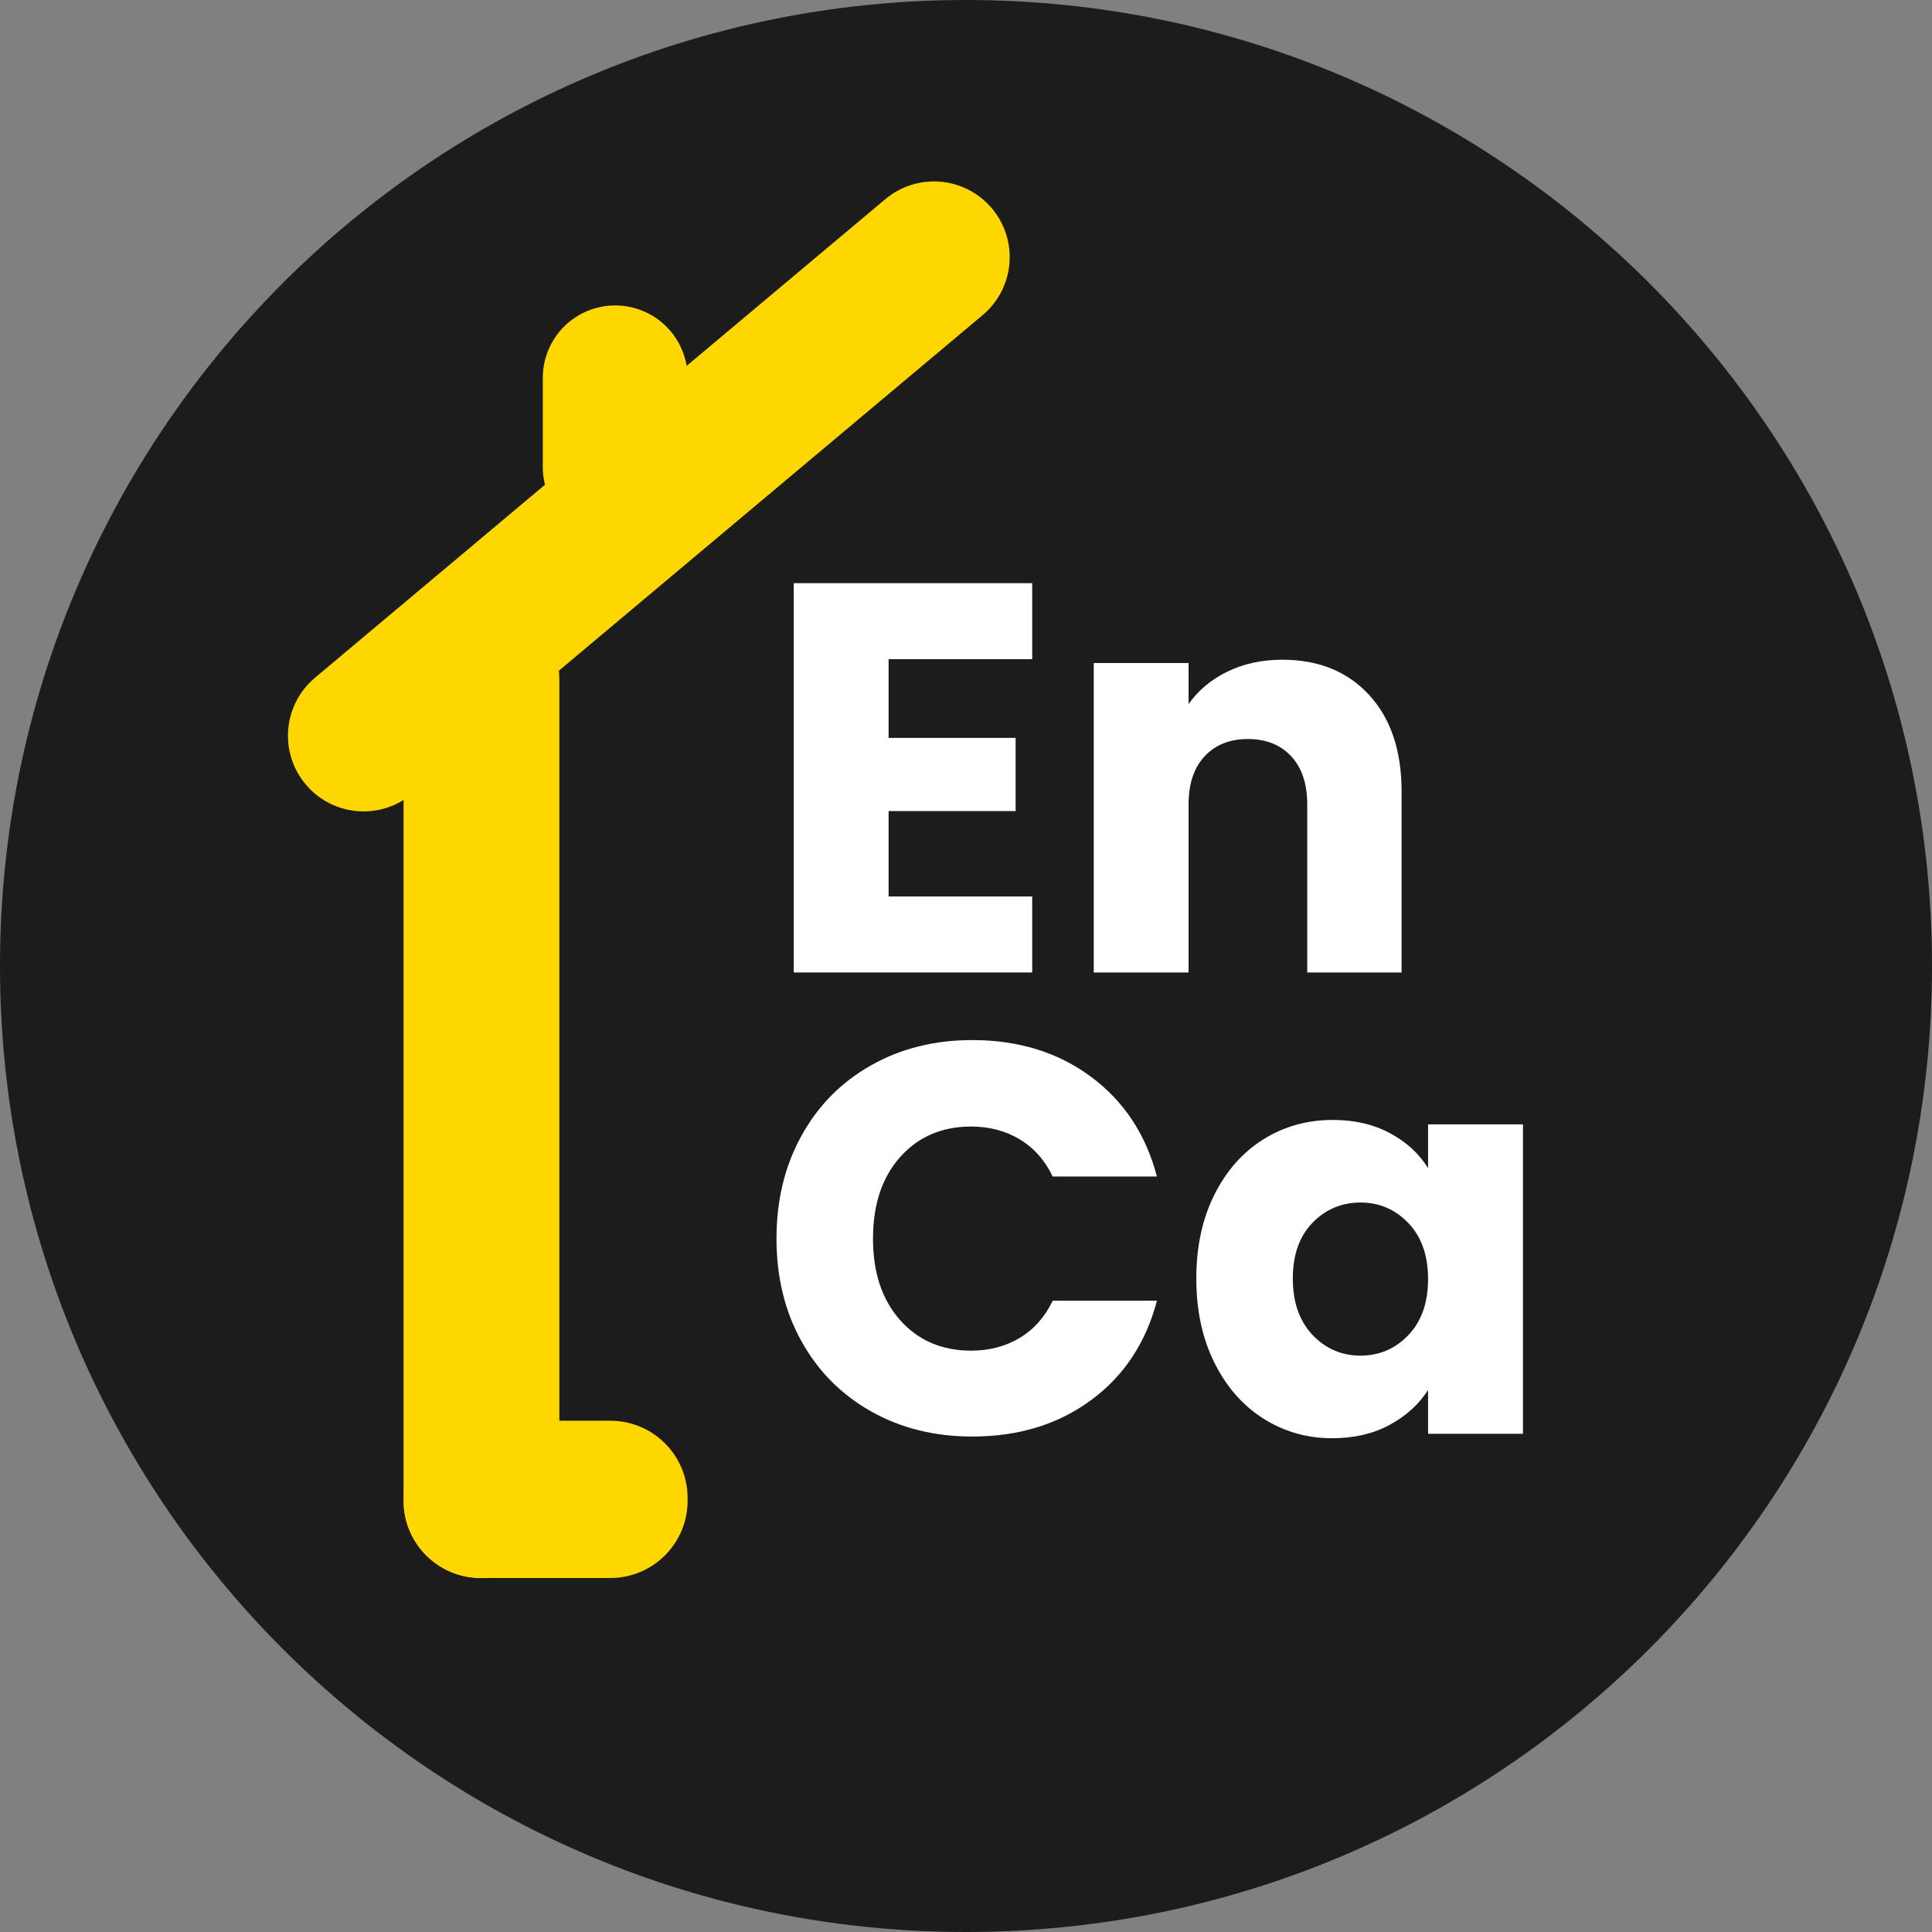
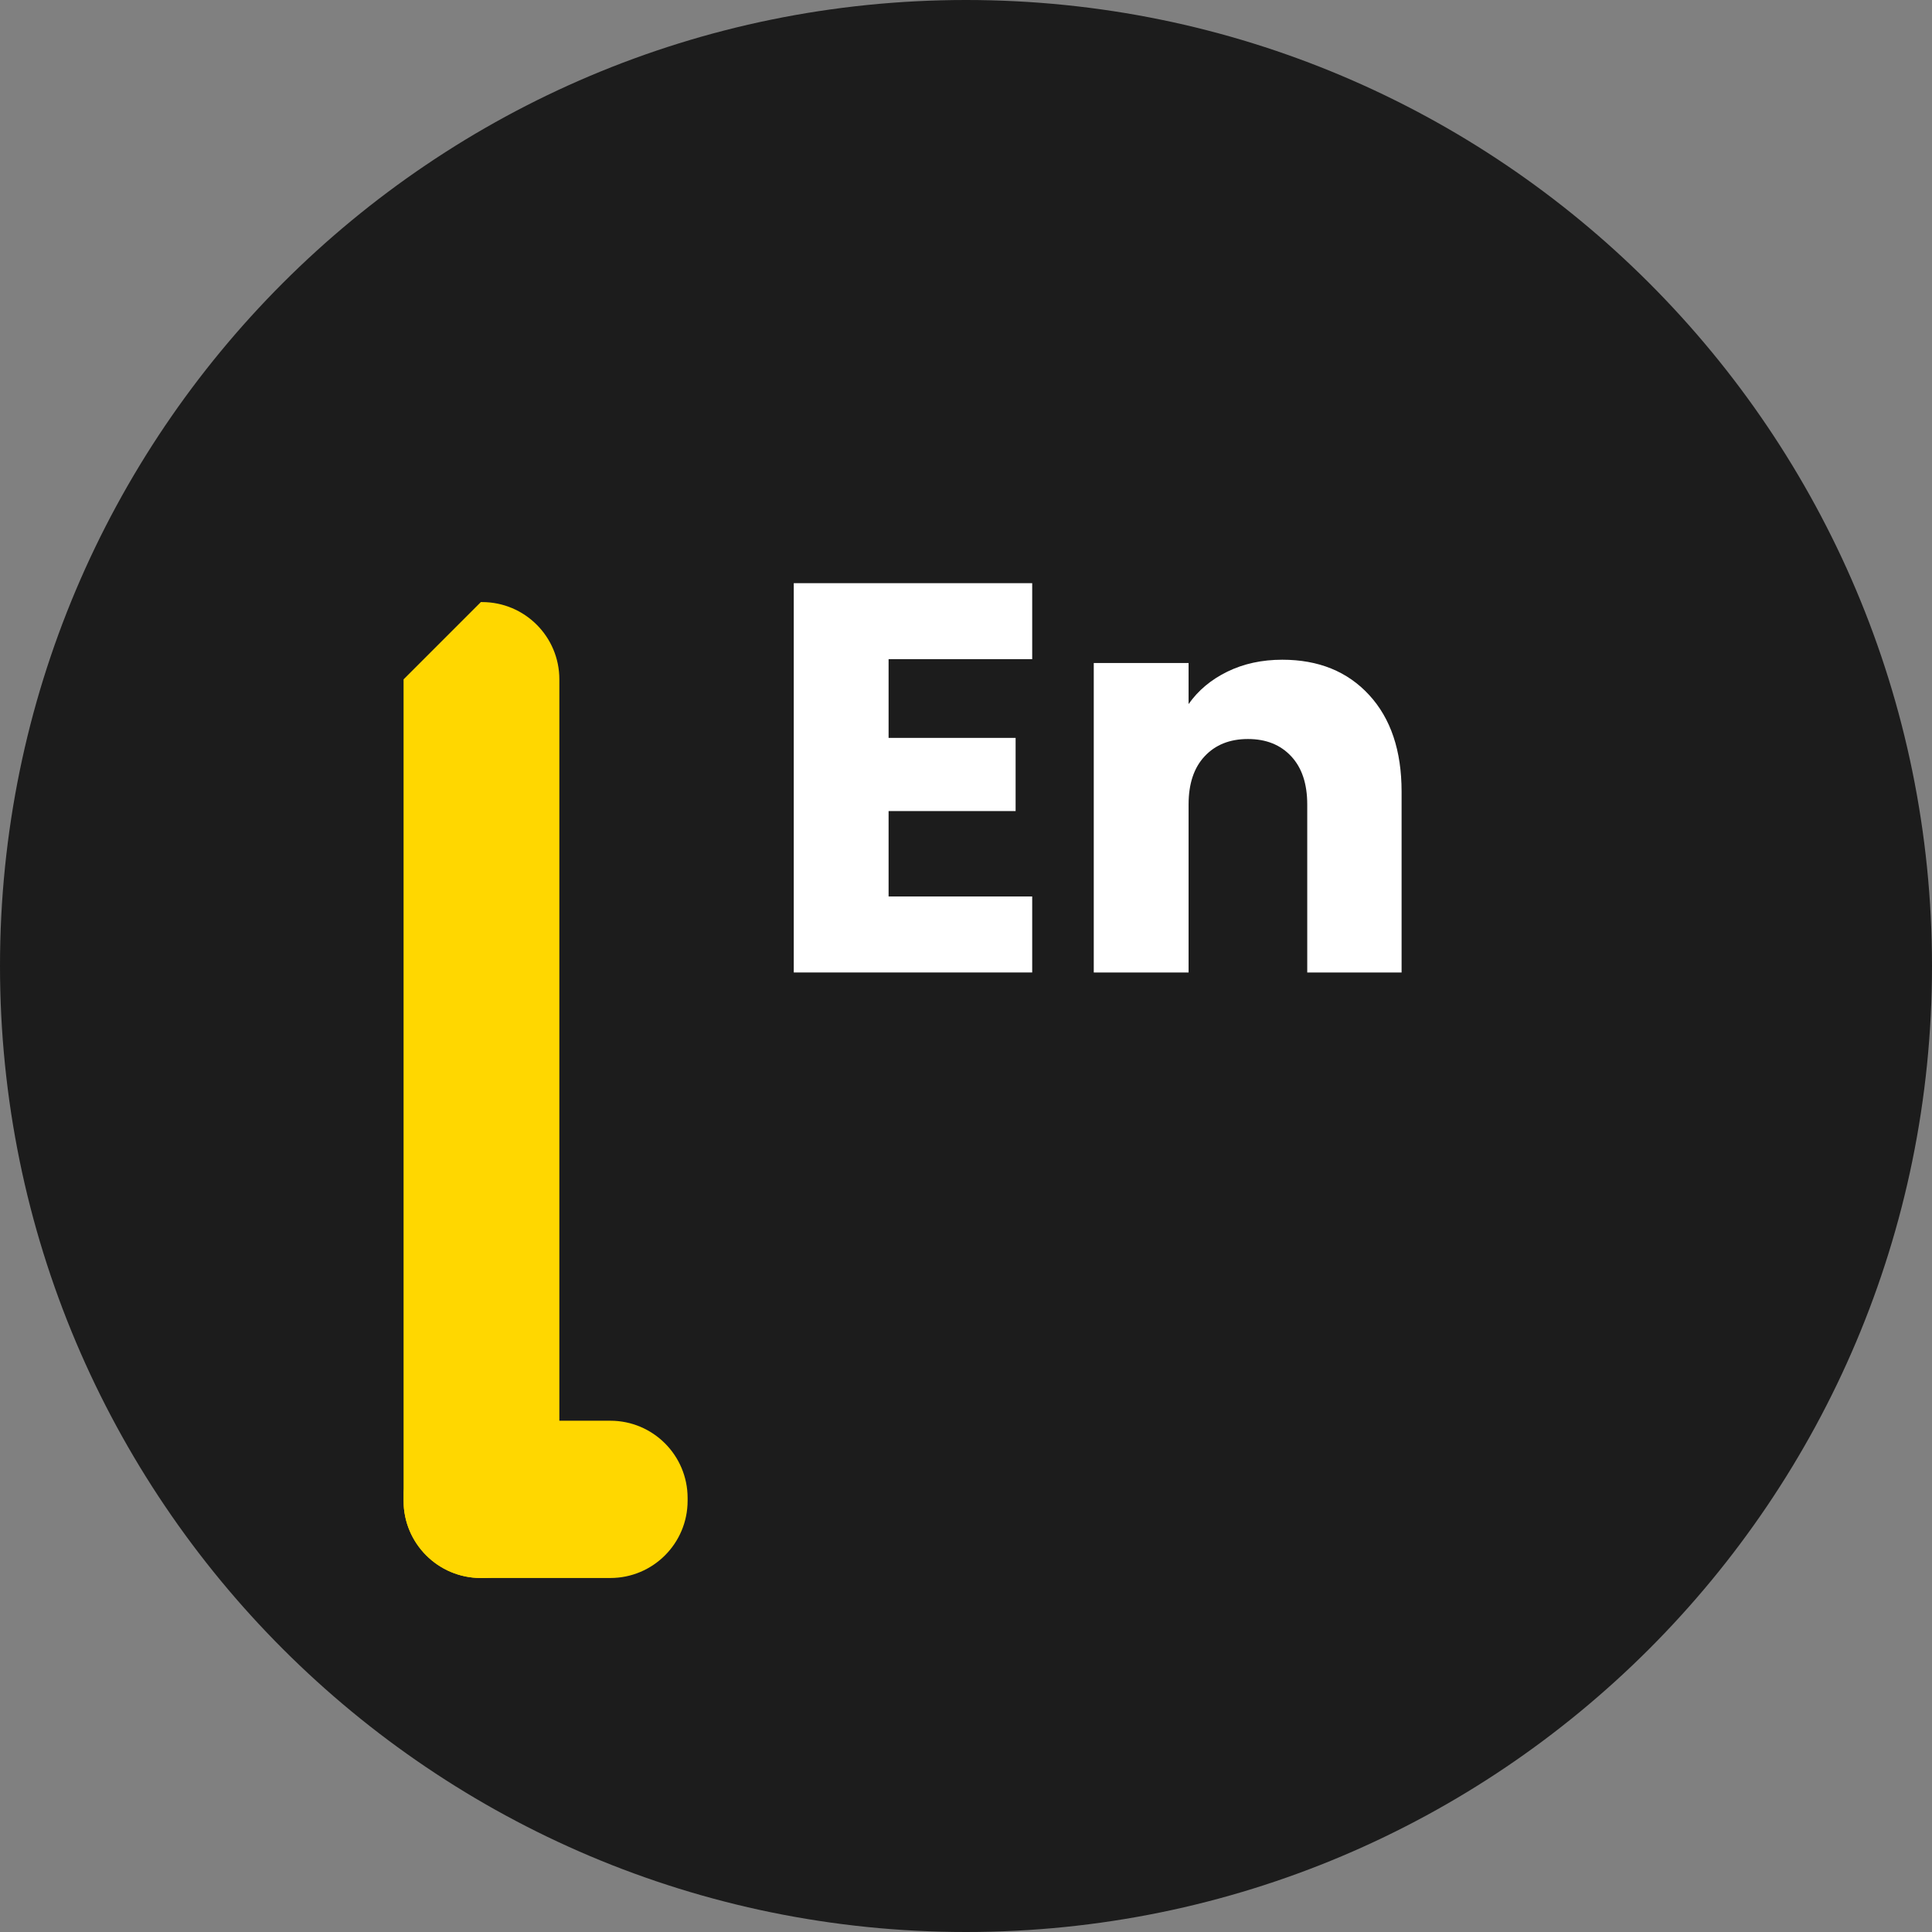
<svg xmlns="http://www.w3.org/2000/svg" width="500" zoomAndPan="magnify" viewBox="0 0 375 375" height="500" preserveAspectRatio="xMidYMid meet" version="1.2">
  <rect x="0" y="0" width="375" height="375" fill="#808080" stroke="none" />
  <defs>
    <clipPath id="964ed28a48">
      <path d="M 187.5 0 C 83.945 0 0 83.945 0 187.5 C 0 291.055 83.945 375 187.5 375 C 291.055 375 375 291.055 375 187.5 C 375 83.945 291.055 0 187.5 0 Z M 187.5 0 " />
    </clipPath>
    <clipPath id="5f6361e67c">
      <path d="M 187.5 0 C 83.945 0 0 83.945 0 187.5 C 0 291.055 83.945 375 187.5 375 C 291.055 375 375 291.055 375 187.5 C 375 83.945 291.055 0 187.5 0 Z M 187.5 0 " />
    </clipPath>
    <clipPath id="eade42cc9b">
      <rect x="0" width="375" y="0" height="375" />
    </clipPath>
    <clipPath id="e6964d4b80">
      <path d="M 29.332 87.863 L 59.57 87.863 L 59.57 277.312 L 29.332 277.312 Z M 29.332 87.863 " />
    </clipPath>
    <clipPath id="fc7312a9f9">
-       <path d="M 44.332 87.863 L 44.57 87.863 C 52.855 87.863 59.57 94.578 59.57 102.863 L 59.57 262.289 C 59.57 270.574 52.855 277.289 44.57 277.289 L 44.332 277.289 C 36.047 277.289 29.332 270.574 29.332 262.289 L 29.332 102.863 C 29.332 94.578 36.047 87.863 44.332 87.863 Z M 44.332 87.863 " />
+       <path d="M 44.332 87.863 L 44.57 87.863 C 52.855 87.863 59.57 94.578 59.57 102.863 L 59.57 262.289 C 59.57 270.574 52.855 277.289 44.57 277.289 L 44.332 277.289 C 36.047 277.289 29.332 270.574 29.332 262.289 L 29.332 102.863 Z M 44.332 87.863 " />
    </clipPath>
    <clipPath id="c75daf806e">
      <path d="M 0.332 0.863 L 30.57 0.863 L 30.57 190.312 L 0.332 190.312 Z M 0.332 0.863 " />
    </clipPath>
    <clipPath id="9dc5d0b1d6">
      <path d="M 15.332 0.863 L 15.57 0.863 C 23.855 0.863 30.57 7.578 30.57 15.863 L 30.57 175.289 C 30.57 183.574 23.855 190.289 15.57 190.289 L 15.332 190.289 C 7.047 190.289 0.332 183.574 0.332 175.289 L 0.332 15.863 C 0.332 7.578 7.047 0.863 15.332 0.863 Z M 15.332 0.863 " />
    </clipPath>
    <clipPath id="71034533c4">
      <rect x="0" width="31" y="0" height="191" />
    </clipPath>
    <clipPath id="04a84a7525">
      <path d="M 29.258 246.762 L 84.465 246.762 L 84.465 277.289 L 29.258 277.289 Z M 29.258 246.762 " />
    </clipPath>
    <clipPath id="c9959ab941">
      <path d="M 84.465 261.762 L 84.465 262.289 C 84.465 270.574 77.75 277.289 69.465 277.289 L 44.332 277.289 C 36.047 277.289 29.332 270.574 29.332 262.289 L 29.332 261.762 C 29.332 253.48 36.047 246.762 44.332 246.762 L 69.465 246.762 C 77.75 246.762 84.465 253.48 84.465 261.762 Z M 84.465 261.762 " />
    </clipPath>
    <clipPath id="e2805447ec">
      <path d="M 0.258 0.762 L 55.465 0.762 L 55.465 31.289 L 0.258 31.289 Z M 0.258 0.762 " />
    </clipPath>
    <clipPath id="c58576555c">
      <path d="M 55.465 15.762 L 55.465 16.289 C 55.465 24.574 48.75 31.289 40.465 31.289 L 15.332 31.289 C 7.047 31.289 0.332 24.574 0.332 16.289 L 0.332 15.762 C 0.332 7.48 7.047 0.762 15.332 0.762 L 40.465 0.762 C 48.75 0.762 55.465 7.48 55.465 15.762 Z M 55.465 15.762 " />
    </clipPath>
    <clipPath id="25af88a2cc">
      <rect x="0" width="56" y="0" height="32" />
    </clipPath>
    <clipPath id="97b280bb86">
      <path d="M 6 6 L 147 6 L 147 129 L 6 129 Z M 6 6 " />
    </clipPath>
    <clipPath id="84776c84d7">
      <path d="M 134.102 0.207 L 152.988 22.715 L 19.699 134.559 L 0.812 112.051 Z M 134.102 0.207 " />
    </clipPath>
    <clipPath id="562eebe49d">
-       <path d="M 143.543 11.461 C 146.051 14.449 147.266 18.305 146.926 22.188 C 146.586 26.066 144.719 29.656 141.734 32.16 L 31.027 125.055 C 28.043 127.559 24.184 128.777 20.301 128.438 C 16.422 128.098 12.832 126.23 10.328 123.246 C 7.824 120.258 6.609 116.402 6.949 112.52 C 7.285 108.641 9.156 105.051 12.141 102.547 L 122.848 9.652 C 125.832 7.148 129.691 5.93 133.57 6.27 C 137.453 6.609 141.039 8.477 143.543 11.461 Z M 143.543 11.461 " />
-     </clipPath>
+       </clipPath>
    <clipPath id="4fcdad3e29">
      <path d="M 0.441 0 L 141 0 L 141 122.922 L 0.441 122.922 Z M 0.441 0 " />
    </clipPath>
    <clipPath id="3ca26203a8">
      <path d="M 128.102 -5.793 L 146.988 16.715 L 13.699 128.559 L -5.188 106.051 Z M 128.102 -5.793 " />
    </clipPath>
    <clipPath id="cad8b8adc0">
-       <path d="M 137.543 5.461 C 140.051 8.449 141.266 12.305 140.926 16.188 C 140.586 20.066 138.719 23.656 135.734 26.16 L 25.027 119.055 C 22.043 121.559 18.184 122.777 14.301 122.438 C 10.422 122.098 6.832 120.23 4.328 117.246 C 1.824 114.258 0.609 110.402 0.949 106.52 C 1.285 102.641 3.156 99.051 6.141 96.547 L 116.848 3.652 C 119.832 1.148 123.691 -0.07 127.57 0.27 C 131.453 0.609 135.039 2.477 137.543 5.461 Z M 137.543 5.461 " />
-     </clipPath>
+       </clipPath>
    <clipPath id="c570415d94">
      <rect x="0" width="141" y="0" height="123" />
    </clipPath>
    <clipPath id="b92f082ee1">
      <path d="M 56.355 30.285 L 84.469 30.285 L 84.469 75.75 L 56.355 75.75 Z M 56.355 30.285 " />
    </clipPath>
    <clipPath id="6b7ef7ca7f">
      <path d="M 70.41 30.285 C 74.141 30.285 77.715 31.766 80.352 34.402 C 82.988 37.039 84.469 40.613 84.469 44.34 L 84.469 61.613 C 84.469 65.34 82.988 68.918 80.352 71.555 C 77.715 74.188 74.141 75.672 70.41 75.672 C 66.684 75.672 63.109 74.188 60.473 71.555 C 57.836 68.918 56.355 65.34 56.355 61.613 L 56.355 44.34 C 56.355 40.613 57.836 37.039 60.473 34.402 C 63.109 31.766 66.684 30.285 70.41 30.285 Z M 70.41 30.285 " />
    </clipPath>
    <clipPath id="c1a68d4648">
      <path d="M 0.355 0.285 L 28.469 0.285 L 28.469 45.75 L 0.355 45.75 Z M 0.355 0.285 " />
    </clipPath>
    <clipPath id="bb1f9a1818">
-       <path d="M 14.41 0.285 C 18.141 0.285 21.715 1.766 24.352 4.402 C 26.988 7.039 28.469 10.613 28.469 14.34 L 28.469 31.613 C 28.469 35.34 26.988 38.918 24.352 41.555 C 21.715 44.188 18.141 45.672 14.41 45.672 C 10.684 45.672 7.109 44.188 4.473 41.555 C 1.836 38.918 0.355 35.34 0.355 31.613 L 0.355 14.34 C 0.355 10.613 1.836 7.039 4.473 4.402 C 7.109 1.766 10.684 0.285 14.41 0.285 Z M 14.41 0.285 " />
-     </clipPath>
+       </clipPath>
    <clipPath id="8ef338587d">
      <rect x="0" width="29" y="0" height="46" />
    </clipPath>
    <clipPath id="21c1eccdc9">
      <rect x="0" width="154" y="0" height="278" />
    </clipPath>
    <clipPath id="2a89984a38">
      <rect x="0" width="133" y="0" height="151" />
    </clipPath>
    <clipPath id="b7165c18a6">
-       <rect x="0" width="158" y="0" height="152" />
-     </clipPath>
+       </clipPath>
  </defs>
  <g id="da48f1a349">
    <g clip-rule="nonzero" clip-path="url(#964ed28a48)">
      <g transform="matrix(1,0,0,1,0,0)">
        <g clip-path="url(#eade42cc9b)">
          <g clip-rule="nonzero" clip-path="url(#5f6361e67c)">
            <rect x="0" width="375" height="375" y="0" style="fill:#1c1c1c;fill-opacity:1;stroke:none;" />
          </g>
        </g>
      </g>
    </g>
    <g transform="matrix(1,0,0,1,49,29)">
      <g clip-path="url(#21c1eccdc9)">
        <g clip-rule="nonzero" clip-path="url(#e6964d4b80)">
          <g clip-rule="nonzero" clip-path="url(#fc7312a9f9)">
            <g transform="matrix(1,0,0,1,29,87)">
              <g id="71c9b4344a" clip-path="url(#71034533c4)">
                <g clip-rule="nonzero" clip-path="url(#c75daf806e)">
                  <g clip-rule="nonzero" clip-path="url(#9dc5d0b1d6)">
                    <path style=" stroke:none;fill-rule:nonzero;fill:#ffd700;fill-opacity:1;" d="M 0.332 0.863 L 30.57 0.863 L 30.57 190.312 L 0.332 190.312 Z M 0.332 0.863 " />
                  </g>
                </g>
              </g>
            </g>
          </g>
        </g>
        <g clip-rule="nonzero" clip-path="url(#04a84a7525)">
          <g clip-rule="nonzero" clip-path="url(#c9959ab941)">
            <g transform="matrix(1,0,0,1,29,246)">
              <g id="2b2057d0bd" clip-path="url(#25af88a2cc)">
                <g clip-rule="nonzero" clip-path="url(#e2805447ec)">
                  <g clip-rule="nonzero" clip-path="url(#c58576555c)">
                    <path style=" stroke:none;fill-rule:nonzero;fill:#ffd700;fill-opacity:1;" d="M 55.465 0.762 L 55.465 31.289 L 0.375 31.289 L 0.375 0.762 Z M 55.465 0.762 " />
                  </g>
                </g>
              </g>
            </g>
          </g>
        </g>
        <g clip-rule="nonzero" clip-path="url(#97b280bb86)">
          <g clip-rule="nonzero" clip-path="url(#84776c84d7)">
            <g clip-rule="nonzero" clip-path="url(#562eebe49d)">
              <g transform="matrix(1,0,0,1,6,6)">
                <g id="1e4a98dfda" clip-path="url(#c570415d94)">
                  <g clip-rule="nonzero" clip-path="url(#4fcdad3e29)">
                    <g clip-rule="nonzero" clip-path="url(#3ca26203a8)">
                      <g clip-rule="nonzero" clip-path="url(#cad8b8adc0)">
                        <path style=" stroke:none;fill-rule:nonzero;fill:#ffd700;fill-opacity:1;" d="M 128.102 -5.793 L 146.988 16.715 L 13.785 128.488 L -5.102 105.977 Z M 128.102 -5.793 " />
                      </g>
                    </g>
                  </g>
                </g>
              </g>
            </g>
          </g>
        </g>
        <g clip-rule="nonzero" clip-path="url(#b92f082ee1)">
          <g clip-rule="nonzero" clip-path="url(#6b7ef7ca7f)">
            <g transform="matrix(1,0,0,1,56,30)">
              <g id="337b97a5e1" clip-path="url(#8ef338587d)">
                <g clip-rule="nonzero" clip-path="url(#c1a68d4648)">
                  <g clip-rule="nonzero" clip-path="url(#bb1f9a1818)">
-                     <path style=" stroke:none;fill-rule:nonzero;fill:#ffd700;fill-opacity:1;" d="M 0.355 0.285 L 28.469 0.285 L 28.469 45.637 L 0.355 45.637 Z M 0.355 0.285 " />
-                   </g>
+                     </g>
                </g>
              </g>
            </g>
          </g>
        </g>
      </g>
    </g>
    <g transform="matrix(1,0,0,1,147,77)">
      <g clip-path="url(#2a89984a38)">
        <g style="fill:#ffffff;fill-opacity:1;">
          <g transform="translate(0.396, 111.755)">
            <path style="stroke:none" d="M 25.078 -60.812 L 25.078 -45.531 L 49.734 -45.531 L 49.734 -31.328 L 25.078 -31.328 L 25.078 -14.75 L 52.953 -14.75 L 52.953 0 L 6.672 0 L 6.672 -75.562 L 52.953 -75.562 L 52.953 -60.812 Z M 25.078 -60.812 " />
          </g>
        </g>
        <g style="fill:#ffffff;fill-opacity:1;">
          <g transform="translate(58.626, 111.755)">
            <path style="stroke:none" d="M 43.266 -60.703 C 50.305 -60.703 55.926 -58.422 60.125 -53.859 C 64.32 -49.305 66.422 -43.051 66.422 -35.094 L 66.422 0 L 48.109 0 L 48.109 -32.609 C 48.109 -36.629 47.066 -39.75 44.984 -41.969 C 42.91 -44.195 40.113 -45.312 36.594 -45.312 C 33.082 -45.312 30.285 -44.195 28.203 -41.969 C 26.117 -39.75 25.078 -36.629 25.078 -32.609 L 25.078 0 L 6.672 0 L 6.672 -60.062 L 25.078 -60.062 L 25.078 -52.094 C 26.941 -54.75 29.453 -56.848 32.609 -58.391 C 35.766 -59.93 39.316 -60.703 43.266 -60.703 Z M 43.266 -60.703 " />
          </g>
        </g>
      </g>
    </g>
    <g transform="matrix(1,0,0,1,145,166)">
      <g clip-path="url(#b7165c18a6)">
        <g style="fill:#ffffff;fill-opacity:1;">
          <g transform="translate(2.169, 112.301)">
            <path style="stroke:none" d="M 3.547 -37.891 C 3.547 -45.348 5.16 -52 8.391 -57.844 C 11.617 -63.695 16.117 -68.254 21.891 -71.516 C 27.672 -74.785 34.223 -76.422 41.547 -76.422 C 50.516 -76.422 58.191 -74.051 64.578 -69.312 C 70.973 -64.582 75.242 -58.125 77.391 -49.938 L 57.156 -49.938 C 55.645 -53.102 53.508 -55.508 50.75 -57.156 C 47.988 -58.812 44.848 -59.641 41.328 -59.641 C 35.66 -59.641 31.066 -57.664 27.547 -53.719 C 24.035 -49.77 22.281 -44.492 22.281 -37.891 C 22.281 -31.285 24.035 -26.008 27.547 -22.062 C 31.066 -18.113 35.66 -16.141 41.328 -16.141 C 44.848 -16.141 47.988 -16.961 50.75 -18.609 C 53.508 -20.266 55.645 -22.672 57.156 -25.828 L 77.391 -25.828 C 75.242 -17.648 70.973 -11.211 64.578 -6.516 C 58.191 -1.816 50.516 0.531 41.547 0.531 C 34.223 0.531 27.672 -1.098 21.891 -4.359 C 16.117 -7.617 11.617 -12.156 8.391 -17.969 C 5.16 -23.781 3.547 -30.422 3.547 -37.891 Z M 3.547 -37.891 " />
          </g>
        </g>
        <g style="fill:#ffffff;fill-opacity:1;">
          <g transform="translate(84.186, 112.301)">
            <path style="stroke:none" d="M 3.016 -30.141 C 3.016 -36.305 4.18 -41.723 6.516 -46.391 C 8.848 -51.055 12.02 -54.645 16.031 -57.156 C 20.051 -59.664 24.539 -60.922 29.5 -60.922 C 33.727 -60.922 37.438 -60.062 40.625 -58.344 C 43.82 -56.625 46.281 -54.363 48 -51.562 L 48 -60.062 L 66.422 -60.062 L 66.422 0 L 48 0 L 48 -8.5 C 46.207 -5.707 43.711 -3.445 40.516 -1.719 C 37.328 0 33.617 0.859 29.391 0.859 C 24.504 0.859 20.051 -0.41 16.031 -2.953 C 12.02 -5.504 8.848 -9.129 6.516 -13.828 C 4.18 -18.523 3.016 -23.961 3.016 -30.141 Z M 48 -30.031 C 48 -34.625 46.723 -38.25 44.172 -40.906 C 41.629 -43.562 38.531 -44.891 34.875 -44.891 C 31.219 -44.891 28.113 -43.578 25.562 -40.953 C 23.02 -38.336 21.75 -34.734 21.75 -30.141 C 21.75 -25.547 23.02 -21.898 25.562 -19.203 C 28.113 -16.516 31.219 -15.172 34.875 -15.172 C 38.531 -15.172 41.629 -16.5 44.172 -19.156 C 46.723 -21.812 48 -25.438 48 -30.031 Z M 48 -30.031 " />
          </g>
        </g>
      </g>
    </g>
  </g>
</svg>